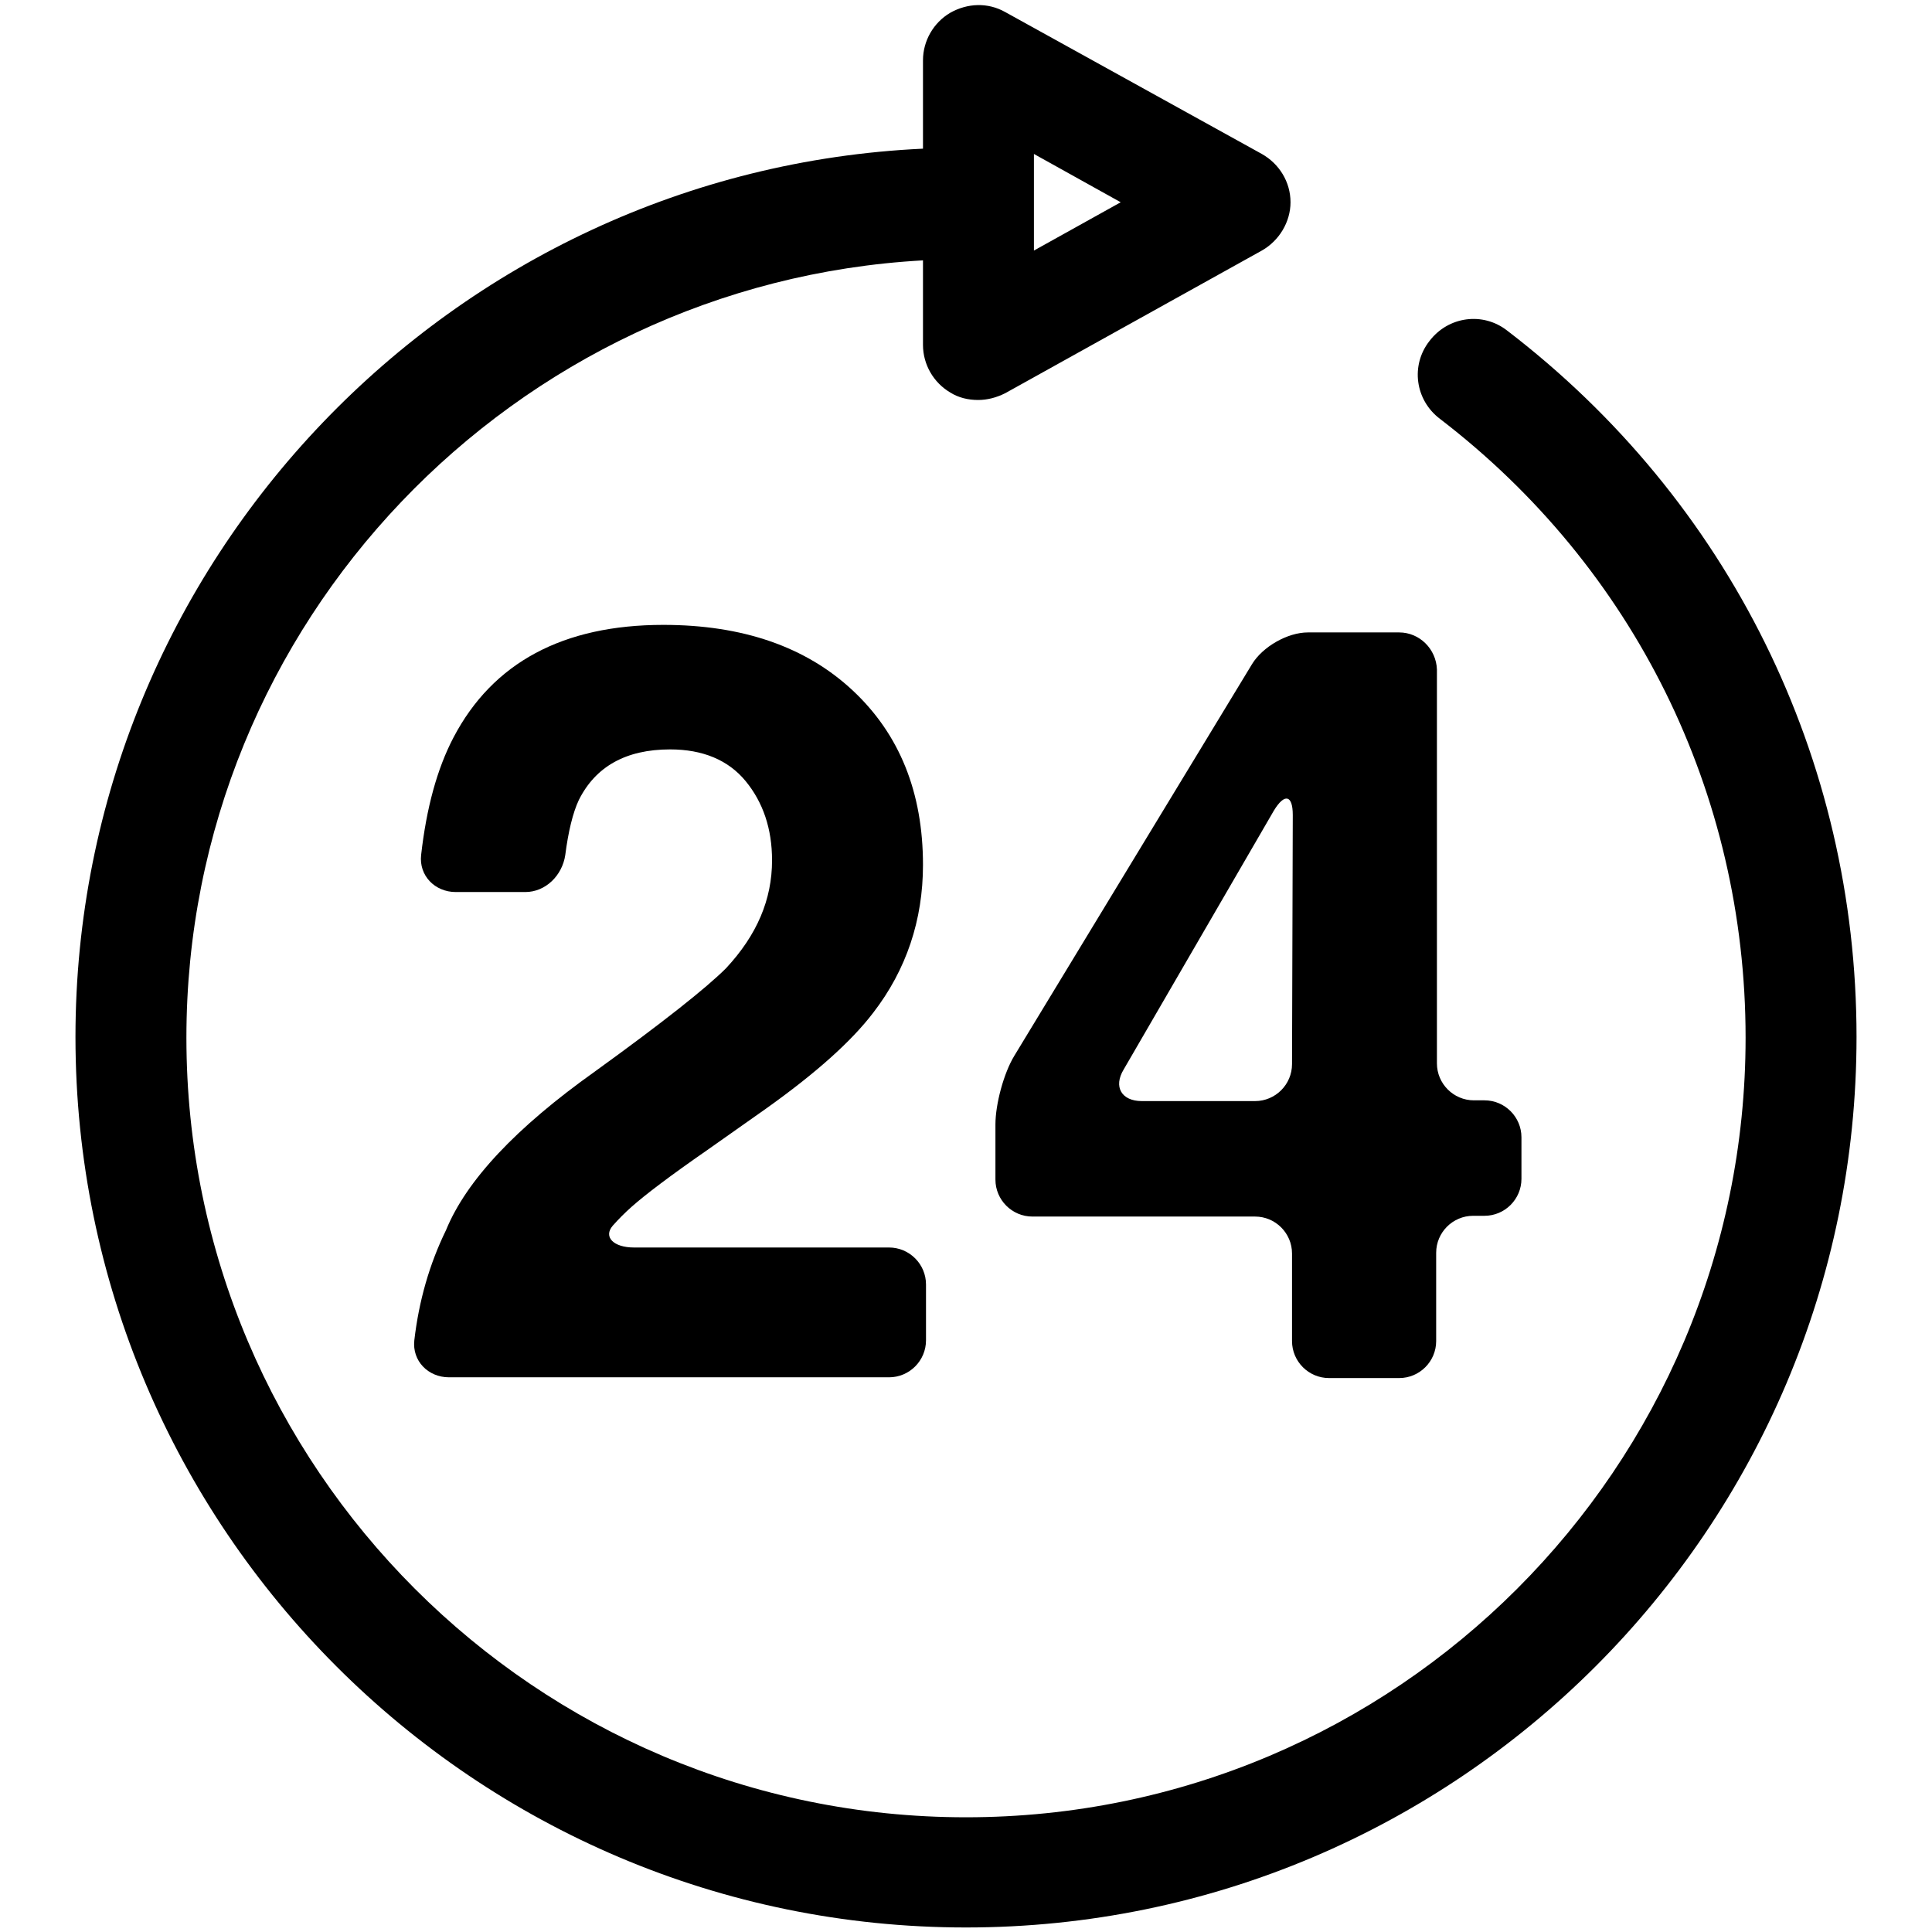
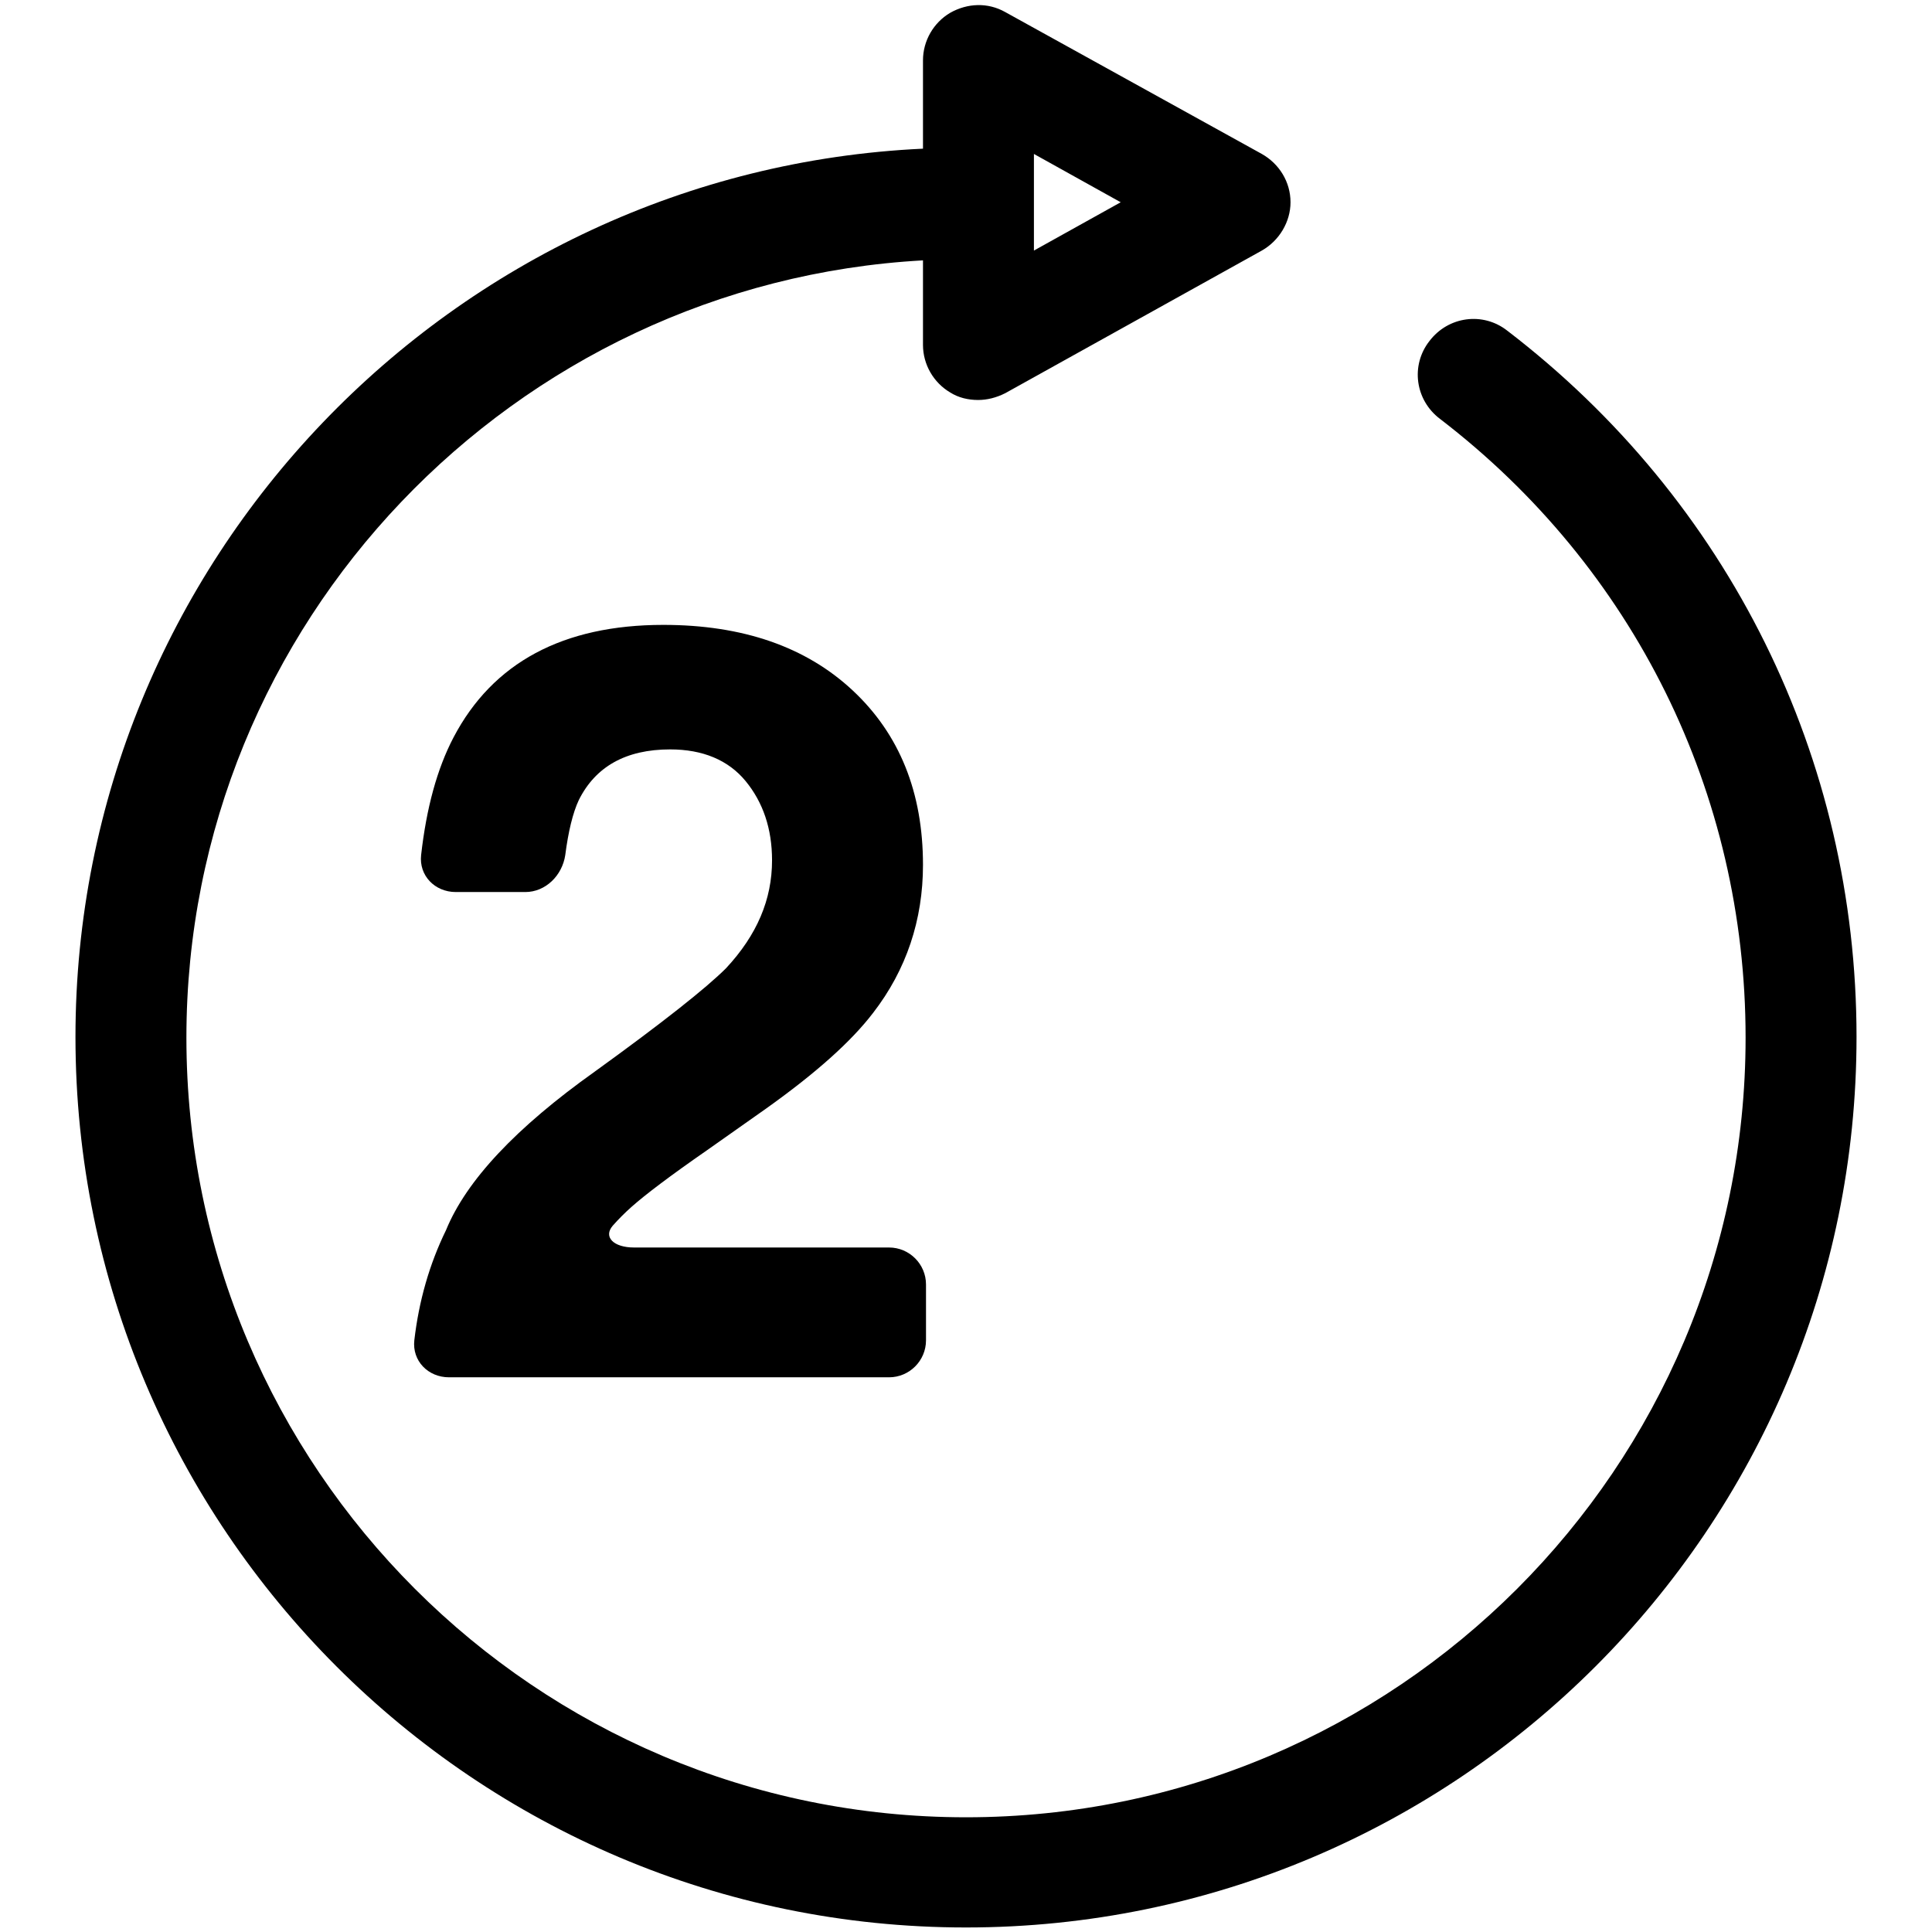
<svg xmlns="http://www.w3.org/2000/svg" version="1.1" x="0px" y="0px" viewBox="0 0 256 256" enable-background="new 0 0 256 256" xml:space="preserve">
  <g>
    <g>
      <g>
        <g>
          <path fill="#000000" d="M199.7,43.8c-3.2-2.5-7.8-1.9-10.3,1.4c-2.5,3.2-1.9,7.8,1.4,10.3c25.7,19.7,40.5,49.6,40.5,82c0,57-46.3,103.3-103.3,103.3c-57,0-103.3-46.3-103.3-103.3c0-55,43.4-100,97.6-103v11.2c0,2.6,1.4,5,3.6,6.3c1.1,0.7,2.4,1,3.7,1c1.2,0,2.4-0.3,3.6-0.9l34-18.9c2.3-1.3,3.8-3.8,3.8-6.4c0-2.7-1.5-5.1-3.8-6.4l-34-18.8c-2.3-1.3-5-1.2-7.3,0.1c-2.2,1.3-3.6,3.7-3.6,6.3v11.7C59.9,22.6,10,74.4,10,137.4c0,65.1,52.9,118,118,118s118-52.9,118-118C246,100.5,229.1,66.3,199.7,43.8z M137,20.4l11.5,6.4L137,33.2V20.4z" />
          <path fill="#000000" d="M78.8,142c-10.4,7.4-17,14.4-19.7,21c-2.2,4.5-3.6,9.4-4.2,14.6c-0.3,2.7,1.8,4.9,4.6,4.9h58.3c2.7,0,4.9-2.2,4.9-4.9v-7.4c0-2.7-2.2-4.9-4.9-4.9H84c-2.7,0-4.1-1.4-2.8-2.9c0.8-0.9,1.6-1.7,2.5-2.5c1.8-1.6,5.1-4.1,10-7.5l7.8-5.5c6.6-4.7,11.3-8.9,14.2-12.7c4.4-5.7,6.6-12.3,6.6-19.6c0-9.6-3.1-17.3-9.3-23.1c-6.2-5.8-14.6-8.7-25.1-8.7c-13.3,0-22.6,5-27.8,14.9c-2.2,4.2-3.6,9.4-4.3,15.6c-0.3,2.7,1.8,4.9,4.6,4.9h9.2c2.7,0,4.9-2.2,5.3-4.9c0.4-3.1,1-5.6,1.8-7.3c2.2-4.4,6.2-6.7,12.1-6.7c4.3,0,7.7,1.4,10,4.2c2.3,2.8,3.5,6.3,3.5,10.5c0,5.2-2,9.9-6.1,14.3C93.6,130.9,87.8,135.5,78.8,142z" />
-           <path fill="#000000" d="M185.4,83.8h-12.1c-2.7,0-6,1.9-7.4,4.2l-31.5,51.9c-1.4,2.3-2.5,6.4-2.5,9.1v7.3c0,2.7,2.2,4.9,4.9,4.9h29.5c2.7,0,4.9,2.2,4.9,4.9v11.6c0,2.7,2.2,4.9,4.9,4.9h9.3c2.7,0,4.9-2.2,4.9-4.9V166c0-2.7,2.2-4.9,4.9-4.9h1.5c2.7,0,4.9-2.2,4.9-4.9v-5.5c0-2.7-2.2-4.9-4.9-4.9h-1.4c-2.7,0-4.9-2.2-4.9-4.9V88.7C190.3,86,188.1,83.8,185.4,83.8z M171.2,141c0,2.7-2.2,4.9-4.9,4.9h-15c-2.7,0-3.8-1.9-2.4-4.2l19.9-34.3c1.4-2.3,2.5-2.1,2.5,0.6L171.2,141L171.2,141z" />
        </g>
      </g>
      <g />
      <g />
      <g />
      <g />
      <g />
      <g />
      <g />
      <g />
      <g />
      <g />
      <g />
      <g />
      <g />
      <g />
      <g />
    </g>
  </g>
</svg>